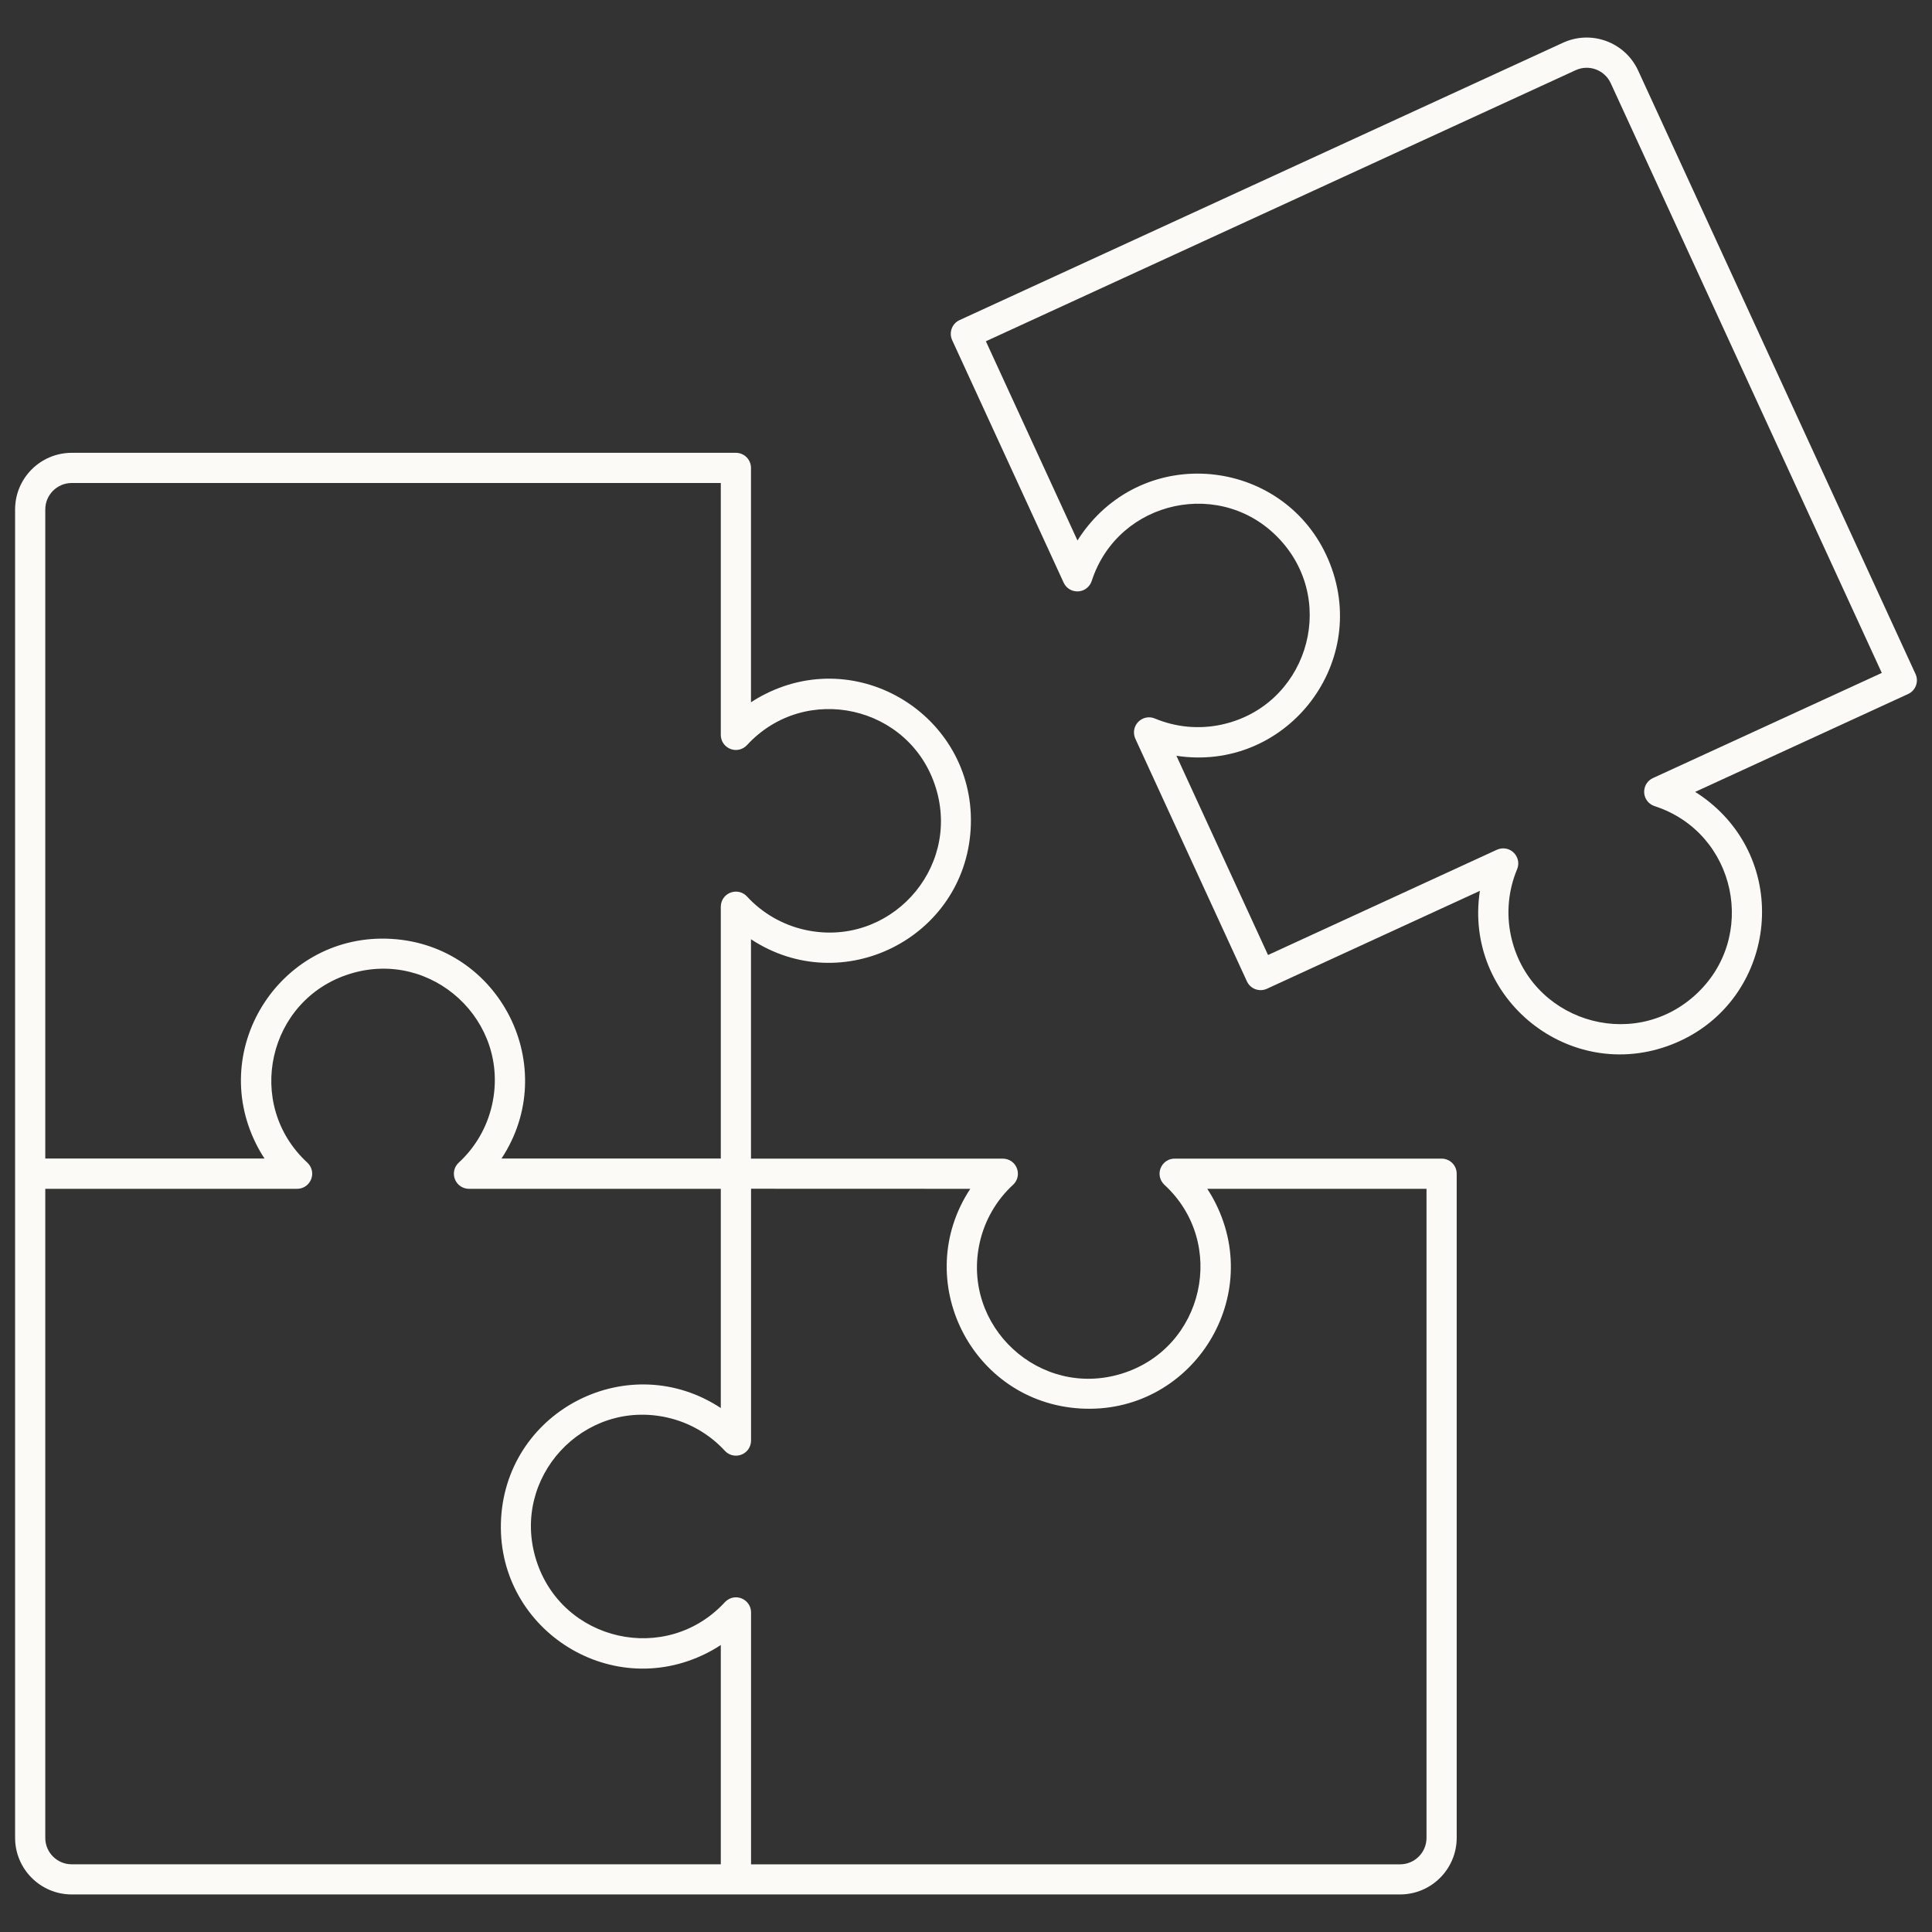
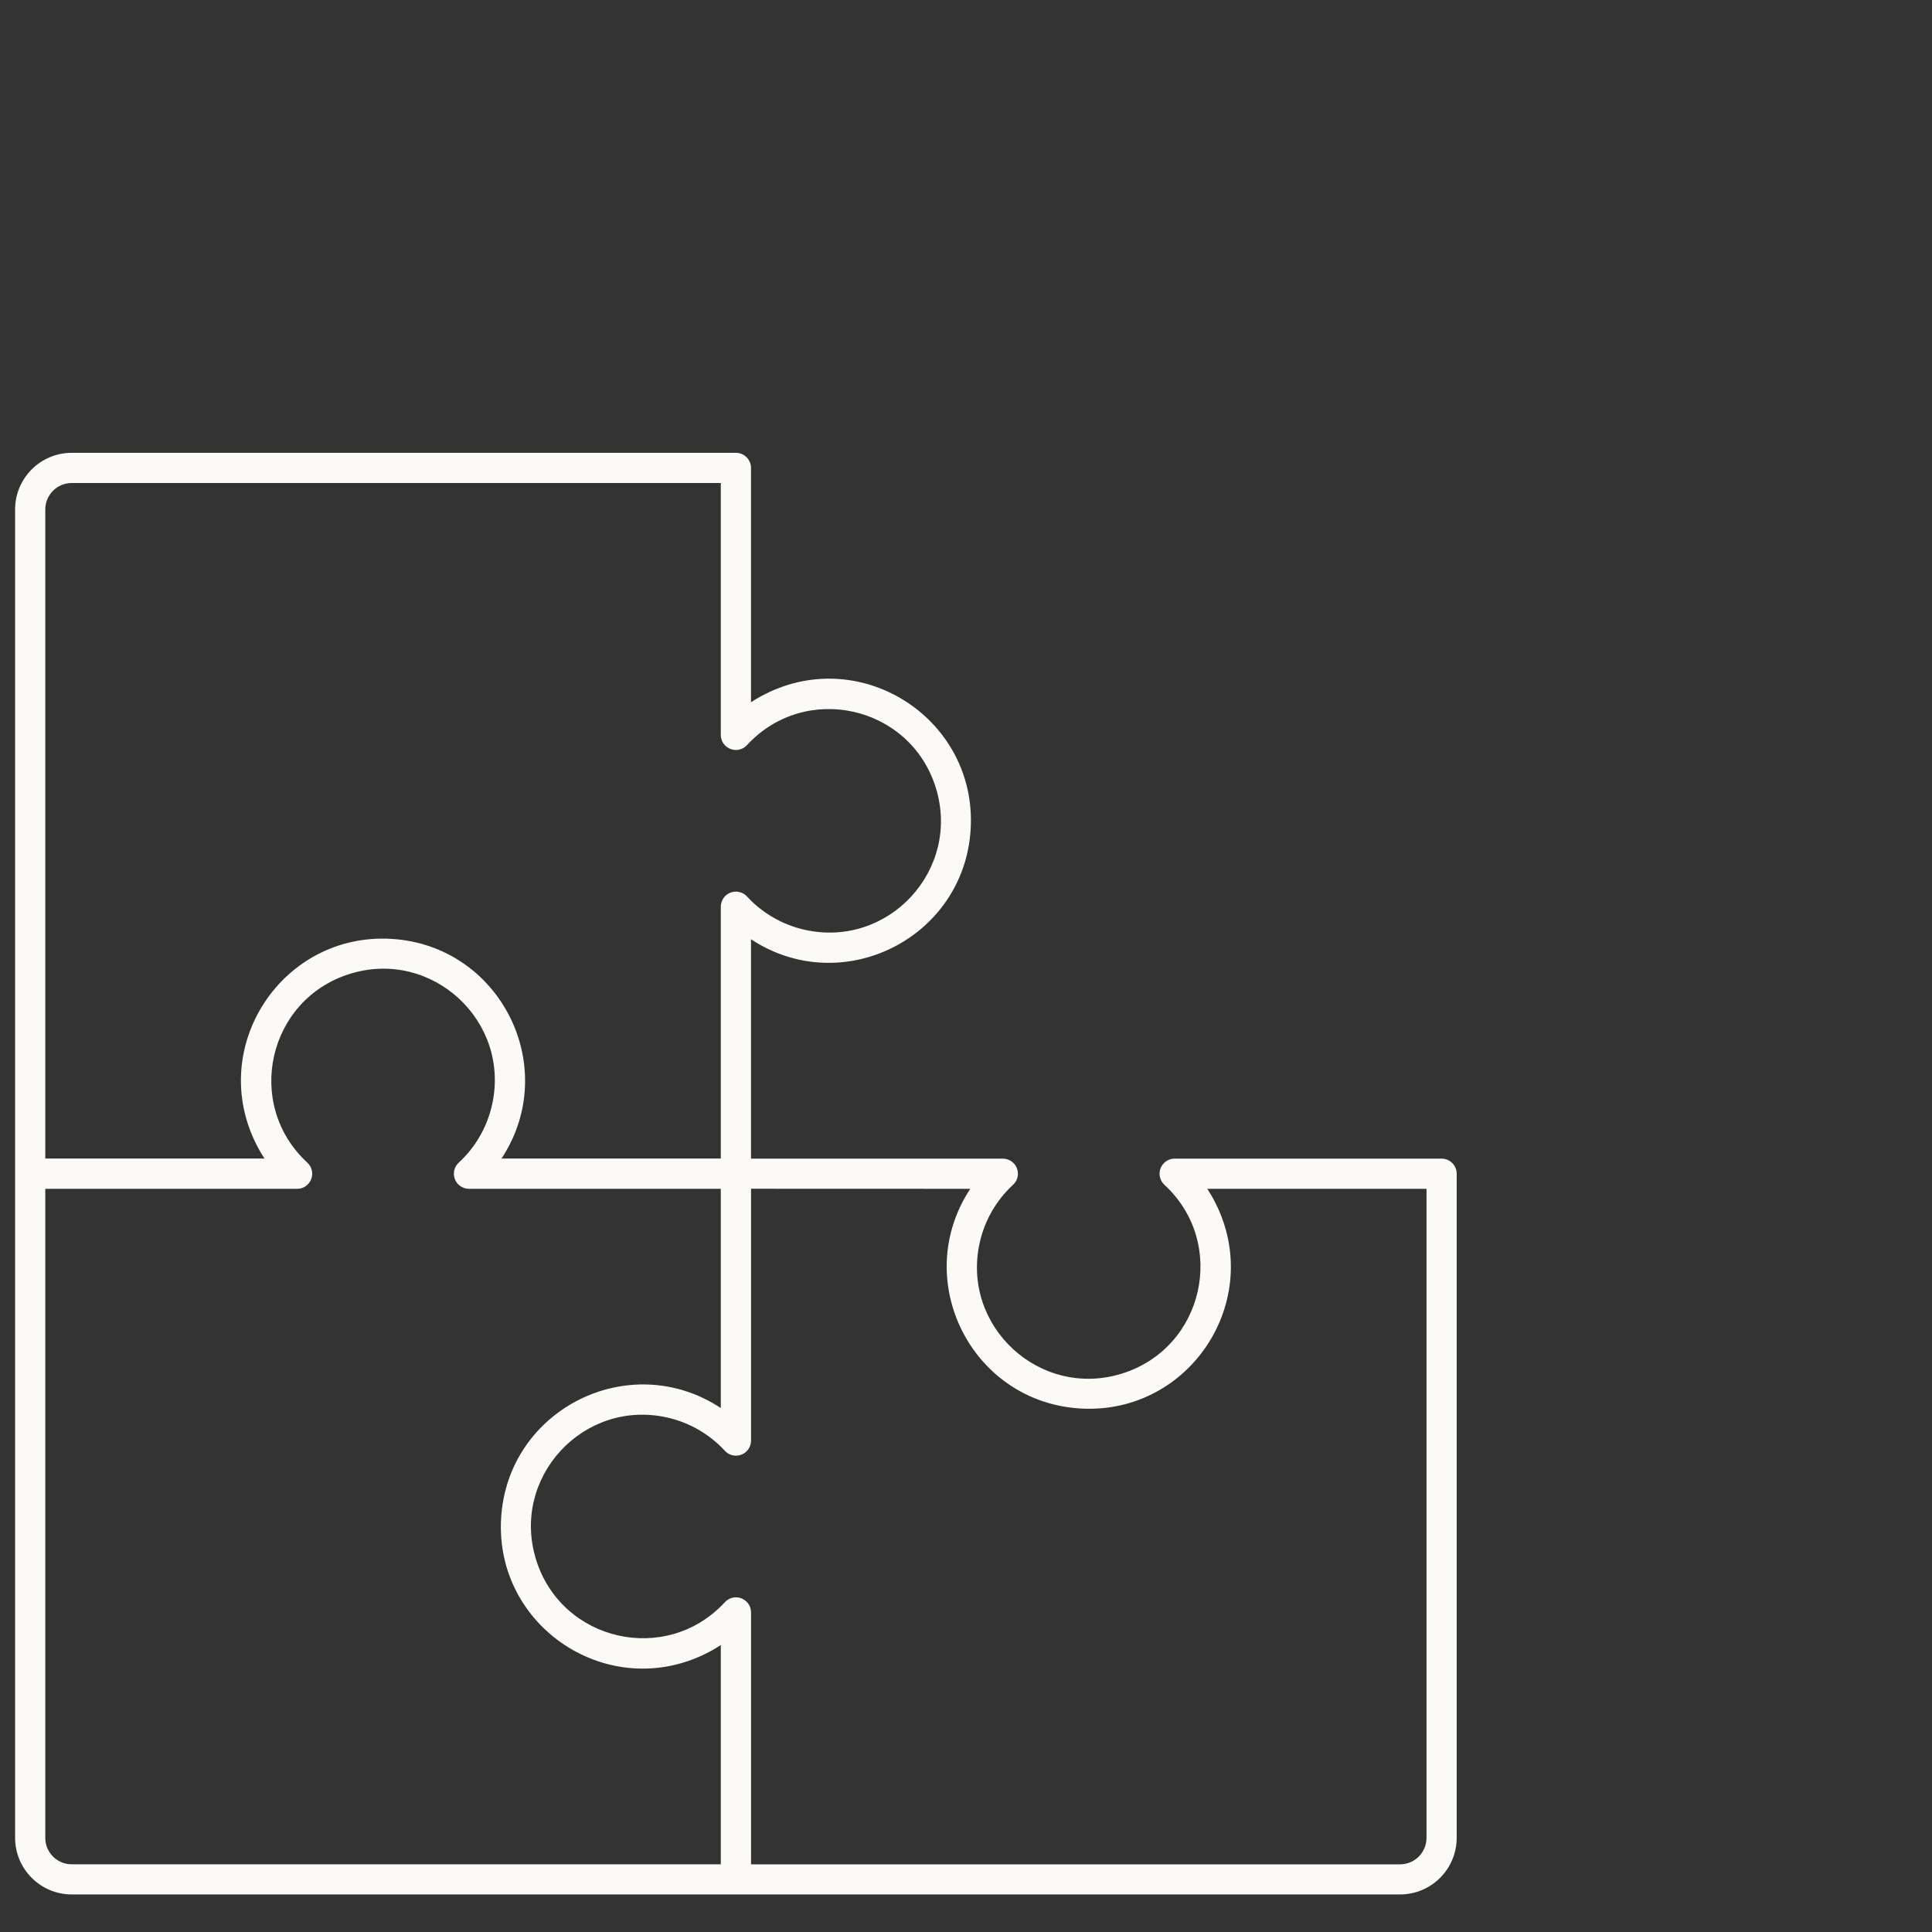
<svg xmlns="http://www.w3.org/2000/svg" viewBox="0 0 128.00 128.00">
  <rect x="0" y="0" width="128.00" height="128.00" fill="#333333" stroke="none" />
-   <path fill="#fcfaf7" stroke="none" fill-opacity="1" stroke-width="1" stroke-opacity="1" color="rgb(51, 51, 51)" data-original="#000000" class="" id="tSvg4afd725a13" title="Path 5" d="M126.908 44.654C120.782 31.326 114.656 17.999 108.53 4.671C107.663 2.791 105.438 1.967 103.556 2.83C90.228 8.956 76.901 15.082 63.573 21.208C63.072 21.439 62.852 22.032 63.083 22.534C65.545 27.889 68.007 33.245 70.469 38.6C70.791 39.299 71.749 39.388 72.194 38.759C72.252 38.677 72.298 38.586 72.329 38.489C74.089 33.071 81.054 31.59 84.866 35.823C88.678 40.056 86.478 46.828 80.906 48.013C79.437 48.326 77.907 48.184 76.521 47.606C75.813 47.304 75.043 47.881 75.136 48.645C75.148 48.75 75.177 48.851 75.221 48.946C77.684 54.303 80.147 59.659 82.61 65.016C82.841 65.518 83.435 65.738 83.937 65.507C88.64 63.345 93.343 61.183 98.046 59.021C96.951 66.174 104.01 71.83 110.752 69.202C117.494 66.574 118.862 57.633 113.216 53.108C112.926 52.876 112.623 52.661 112.308 52.465C117.011 50.303 121.715 48.142 126.418 45.98C126.919 45.749 127.139 45.156 126.908 44.654ZM109.514 51.548C108.814 51.869 108.724 52.827 109.352 53.273C109.436 53.332 109.528 53.378 109.625 53.409C115.043 55.169 116.523 62.134 112.29 65.946C108.057 69.758 101.285 67.558 100.1 61.986C99.788 60.516 99.93 58.987 100.508 57.6C100.81 56.892 100.233 56.122 99.469 56.215C99.364 56.227 99.263 56.256 99.168 56.3C94.115 58.624 89.063 60.948 84.01 63.272C81.987 58.872 79.964 54.472 77.941 50.072C85.094 51.168 90.75 44.11 88.123 37.367C85.496 30.625 76.555 29.255 72.029 34.902C71.797 35.192 71.582 35.495 71.386 35.81C69.363 31.41 67.34 27.01 65.317 22.61C78.342 16.623 91.367 10.637 104.392 4.65C105.27 4.247 106.309 4.632 106.714 5.509C112.701 18.534 118.687 31.558 124.674 44.583C119.621 46.905 114.567 49.226 109.514 51.548Z" />
  <path fill="#fcfaf7" stroke="none" fill-opacity="1" stroke-width="1" stroke-opacity="1" color="rgb(51, 51, 51)" data-original="#000000" class="" id="tSvgd865ac27a0" title="Path 6" d="M4.75 125.512C34.086 125.512 63.423 125.512 92.759 125.512C94.829 125.51 96.507 123.832 96.51 121.762C96.51 107.095 96.51 92.429 96.51 77.762C96.51 77.21 96.062 76.762 95.51 76.762C89.615 76.762 83.72 76.762 77.825 76.762C77.055 76.762 76.574 77.595 76.959 78.262C77.01 78.35 77.074 78.43 77.149 78.499C81.336 82.362 79.772 89.308 74.333 91.003C68.895 92.698 63.661 87.87 64.912 82.312C65.242 80.847 66.01 79.517 67.114 78.499C67.681 77.979 67.473 77.039 66.738 76.808C66.641 76.778 66.54 76.762 66.438 76.762C60.877 76.762 55.316 76.762 49.755 76.762C49.755 71.917 49.755 67.073 49.755 62.228C55.798 66.209 63.884 62.155 64.309 54.931C64.735 47.708 57.182 42.732 50.713 45.975C50.383 46.14 50.063 46.325 49.755 46.528C49.755 41.352 49.755 36.176 49.755 31C49.755 30.448 49.307 30 48.755 30C34.088 30 19.422 30 4.755 30C2.682 30 1.001 31.68 1 33.753C1 63.089 1 92.426 1 121.762C1.003 123.832 2.68 125.509 4.75 125.512ZM3 121.762C3 107.429 3 93.095 3 78.762C8.562 78.762 14.123 78.762 19.685 78.762C20.455 78.76 20.934 77.926 20.548 77.26C20.497 77.173 20.434 77.094 20.36 77.026C16.173 73.163 17.737 66.217 23.176 64.522C28.614 62.827 33.848 67.655 32.597 73.213C32.267 74.678 31.499 76.008 30.395 77.026C29.828 77.547 30.038 78.486 30.773 78.716C30.869 78.746 30.969 78.762 31.07 78.762C36.632 78.762 42.193 78.762 47.755 78.762C47.755 83.603 47.755 88.445 47.755 93.286C41.712 89.305 33.626 93.359 33.2 100.583C32.775 107.806 40.328 112.782 46.797 109.539C47.127 109.374 47.447 109.189 47.755 108.986C47.755 113.829 47.755 118.672 47.755 123.515C33.422 123.515 19.088 123.515 4.755 123.515C3.786 123.517 2.999 122.731 3 121.762ZM64.284 78.762C60.303 84.805 64.357 92.891 71.581 93.317C78.805 93.742 83.78 86.189 80.537 79.72C80.372 79.39 80.187 79.07 79.984 78.762C84.826 78.762 89.668 78.762 94.51 78.762C94.51 93.097 94.51 107.432 94.51 121.767C94.509 122.733 93.725 123.516 92.759 123.517C78.426 123.517 64.092 123.517 49.759 123.517C49.759 117.954 49.759 112.391 49.759 106.828C49.759 106.058 48.926 105.577 48.259 105.962C48.171 106.013 48.091 106.077 48.022 106.152C44.16 110.339 37.213 108.775 35.518 103.336C33.823 97.898 38.651 92.664 44.209 93.915C45.674 94.245 47.004 95.013 48.022 96.117C48.542 96.684 49.482 96.476 49.713 95.741C49.743 95.644 49.759 95.543 49.759 95.441C49.759 89.88 49.759 84.318 49.759 78.757C54.601 78.759 59.442 78.76 64.284 78.762ZM4.75 32C19.085 32 33.42 32 47.755 32C47.755 37.562 47.755 43.125 47.755 48.687C47.755 49.457 48.588 49.938 49.255 49.553C49.343 49.502 49.423 49.438 49.492 49.363C53.354 45.176 60.301 46.739 61.996 52.178C63.692 57.616 58.864 62.85 53.307 61.599C51.841 61.27 50.511 60.501 49.492 59.397C48.972 58.83 48.032 59.038 47.801 59.773C47.771 59.87 47.755 59.971 47.755 60.073C47.755 65.634 47.755 71.196 47.755 76.757C42.912 76.757 38.069 76.757 33.226 76.757C37.206 70.714 33.153 62.628 25.929 62.203C18.706 61.777 13.73 69.33 16.973 75.799C17.138 76.129 17.323 76.449 17.526 76.757C12.684 76.757 7.842 76.757 3 76.757C3 62.424 3 48.09 3 33.757C2.998 32.788 3.781 32.002 4.75 32Z" />
</svg>